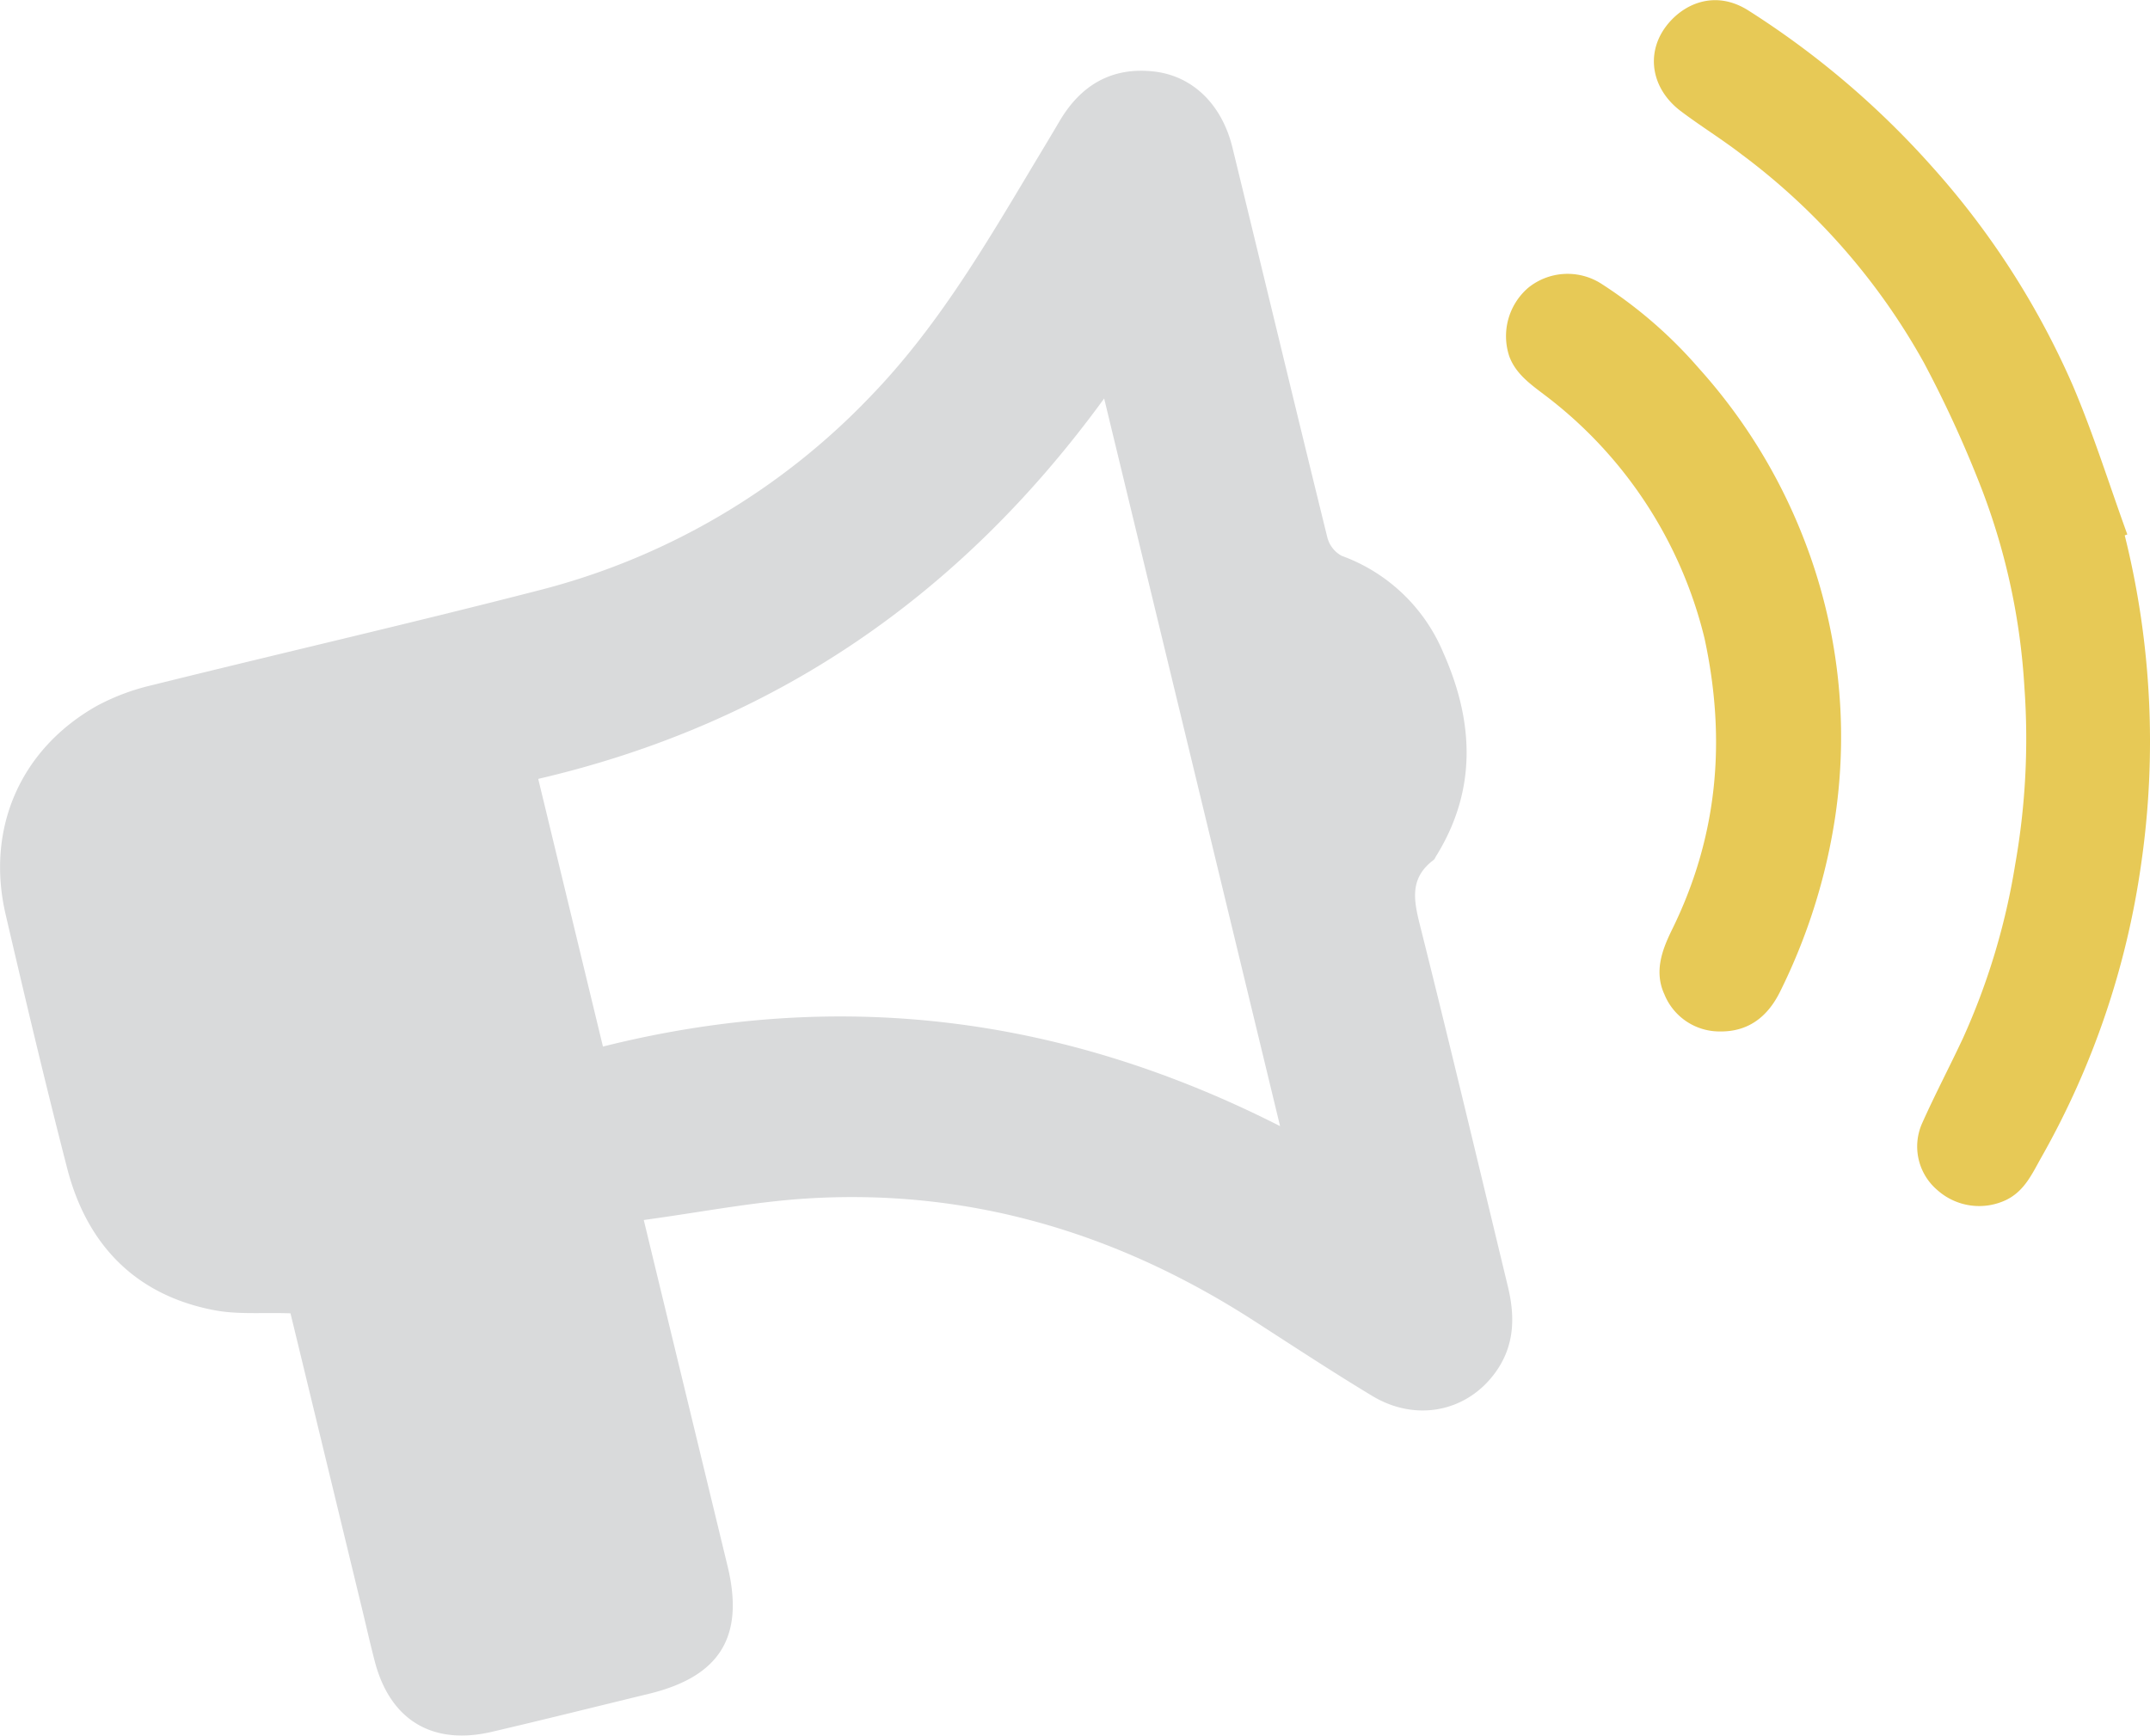
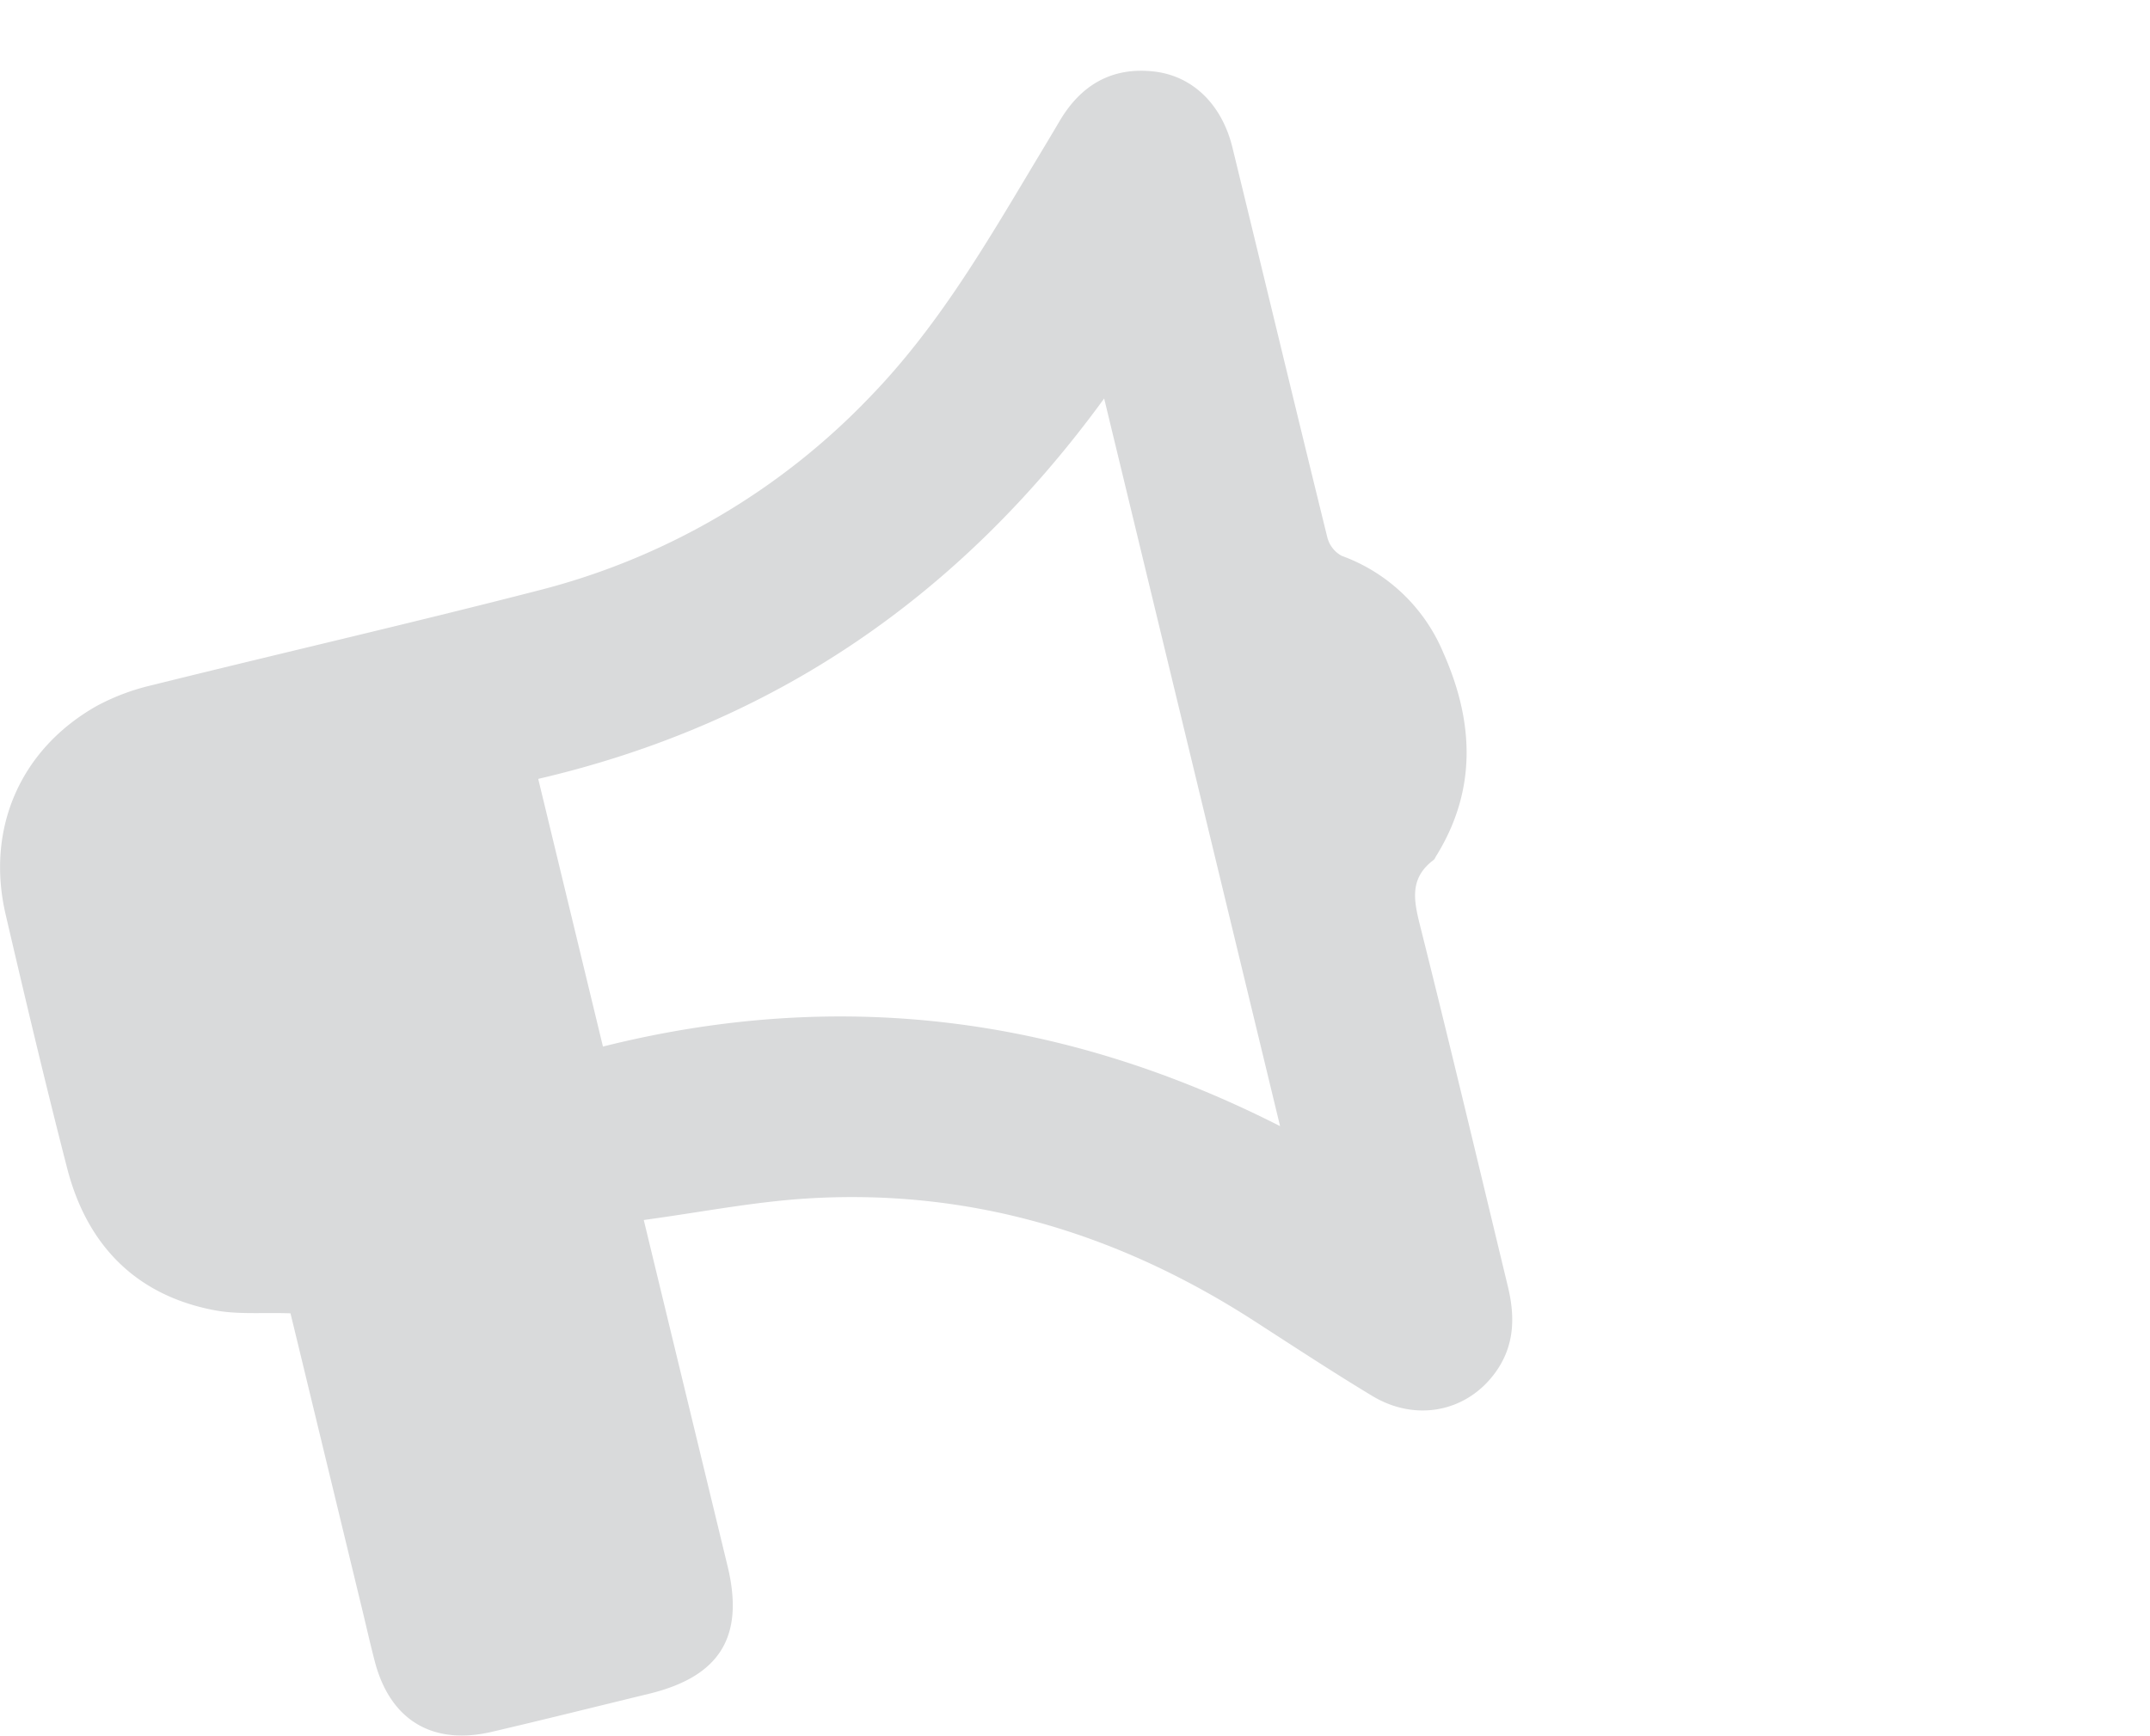
<svg xmlns="http://www.w3.org/2000/svg" id="Layer_1" data-name="Layer 1" viewBox="0 0 281.7 227.46">
  <defs>
    <style>.cls-1{fill:#e7c956;}.cls-2{fill:#d9dadb;}</style>
  </defs>
-   <path class="cls-1" d="M278.39,70.16a111.76,111.76,0,0,1,2.13,43.21,108.65,108.65,0,0,1-13,38.2c-1.22,2.15-2.19,4.43-4.58,5.64a8.22,8.22,0,0,1-9.1-1.25,7.49,7.49,0,0,1-2-8.75c1.67-3.74,3.58-7.37,5.32-11.08a89.57,89.57,0,0,0,6.87-22.8A94.63,94.63,0,0,0,265.24,90a86.73,86.73,0,0,0-5.49-25.66,151.79,151.79,0,0,0-7.68-16.82,86.22,86.22,0,0,0-23.92-27.32c-2.6-2-5.37-3.7-8-5.69-3.7-2.85-4.52-7.32-2-10.87,2.24-3.12,6.54-5.1,11-2.22a113.8,113.8,0,0,1,23.85,20.26,106.9,106.9,0,0,1,18.61,28.89c2.7,6.35,4.77,13,7.12,19.47Z" />
-   <path class="cls-1" d="M223.34,83.69a56.76,56.76,0,0,0-21.05-32c-1.83-1.39-3.71-2.74-4.54-5a8.36,8.36,0,0,1,2.51-9,8.2,8.2,0,0,1,9.47-.56,59.25,59.25,0,0,1,12.84,11.11,72.66,72.66,0,0,1,13.66,22.09A71.37,71.37,0,0,1,240.46,107a77.38,77.38,0,0,1-7.25,23c-1.62,3.26-4.15,5.21-7.82,5.17a7.79,7.79,0,0,1-7.31-4.85c-1.35-2.93-.36-5.72.95-8.4C225,109.84,226.25,97.19,223.34,83.69Z" />
  <path class="cls-2" d="M38.06,172.11c-3.61-.13-7,.2-10.19-.45-10.11-2-16.39-8.49-19-18.29C6,142.25,3.35,131.05.74,119.85S2.61,98.2,12.68,92.51a29.09,29.09,0,0,1,7.2-2.71c16.83-4.18,33.72-8.06,50.5-12.38A91.2,91.2,0,0,0,114,52c8.73-9,15-19.69,21.37-30.34,1.16-1.93,2.32-3.85,3.46-5.79,2.8-4.75,6.89-7.15,12.45-6.49,5.06.61,8.85,4.37,10.21,10,4.15,17,8.22,34,12.41,51a3.83,3.83,0,0,0,1.89,2.46,22.88,22.88,0,0,1,13.33,12.73c4,9,4.43,18-1,26.69a1.36,1.36,0,0,1-.26.42c-3.4,2.52-2.54,5.65-1.68,9.09,3.91,15.6,7.63,31.24,11.4,46.88.94,3.92.87,7.72-1.63,11.18-3.72,5.18-10.41,6.57-16.16,3.1-5.27-3.18-10.42-6.57-15.6-9.91-17.86-11.49-37.3-17.31-58.6-15.95-7,.45-13.93,1.82-21.24,2.81l.81,3.36,10.17,42c2.24,9.25-1,14.47-10.31,16.73-6.88,1.67-13.75,3.39-20.65,5-7.77,1.79-13.28-1.6-15.27-9.27-.59-2.26-1.1-4.54-1.65-6.81l-8.82-36.44Zm32.47-70L79,137.15c30.88-7.74,60.33-4,88.72,10.43L144.67,52.22C125.91,78,101.5,94.86,70.53,102.07Z" />
</svg>